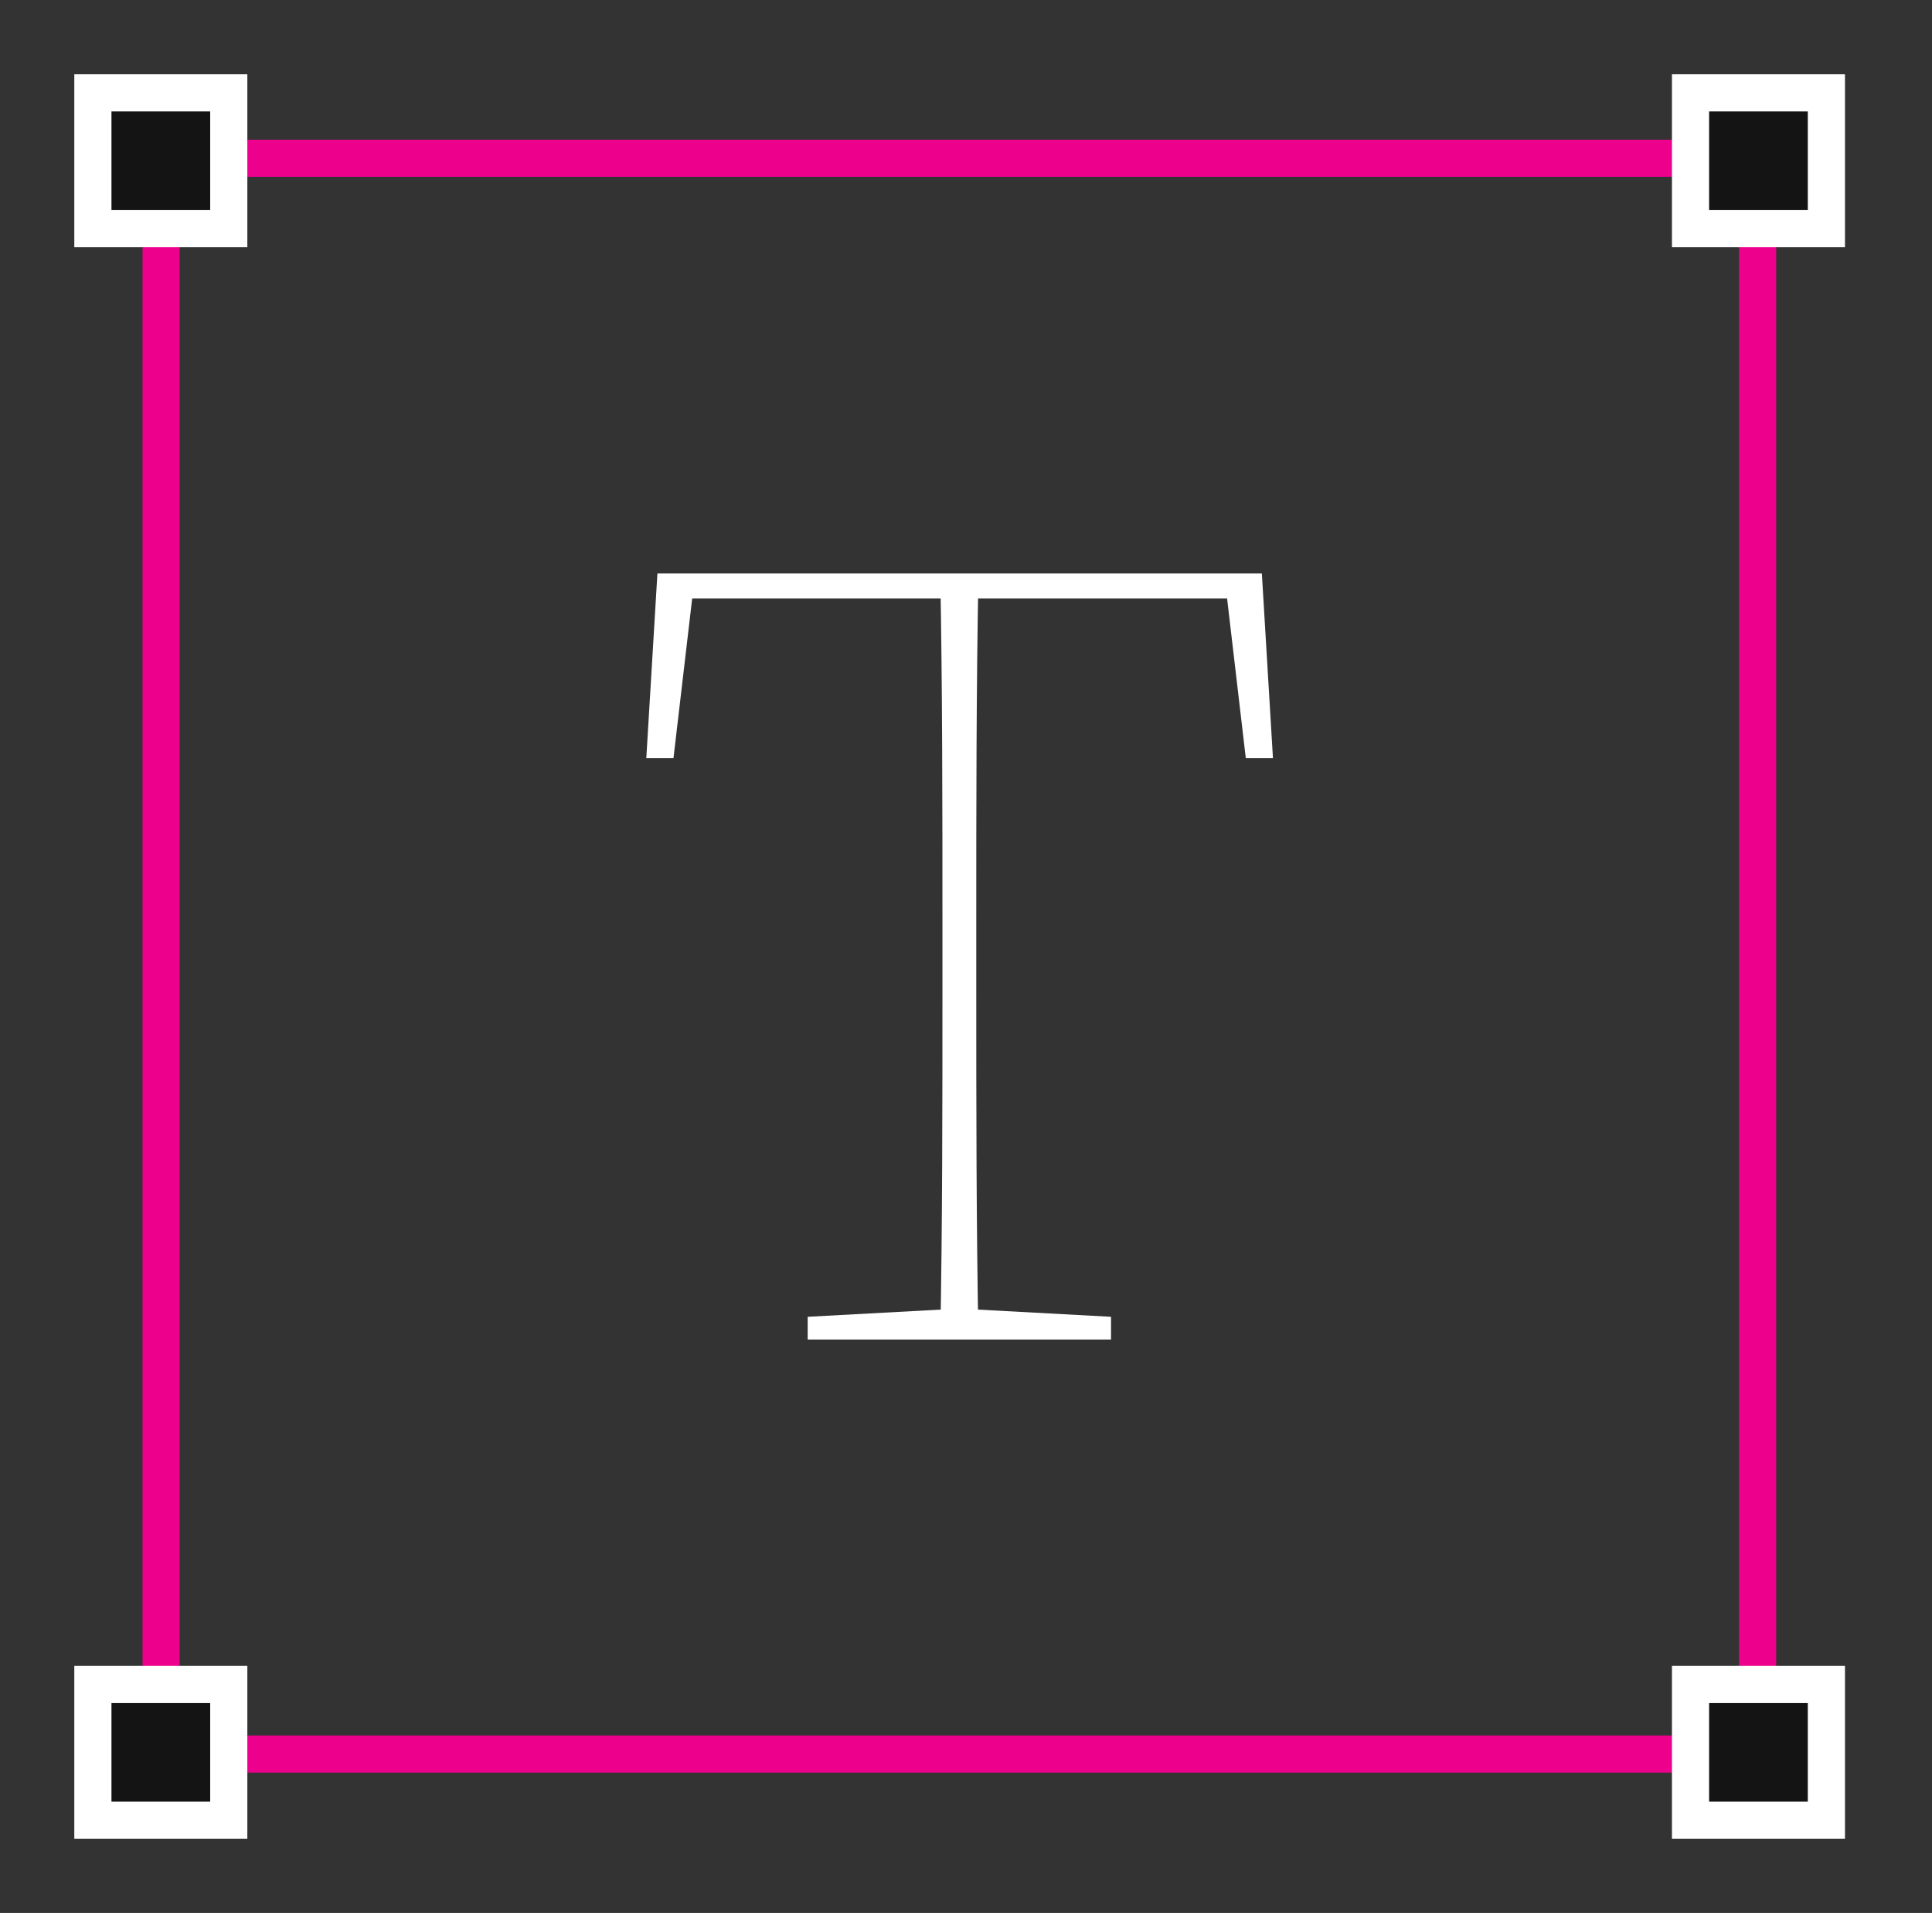
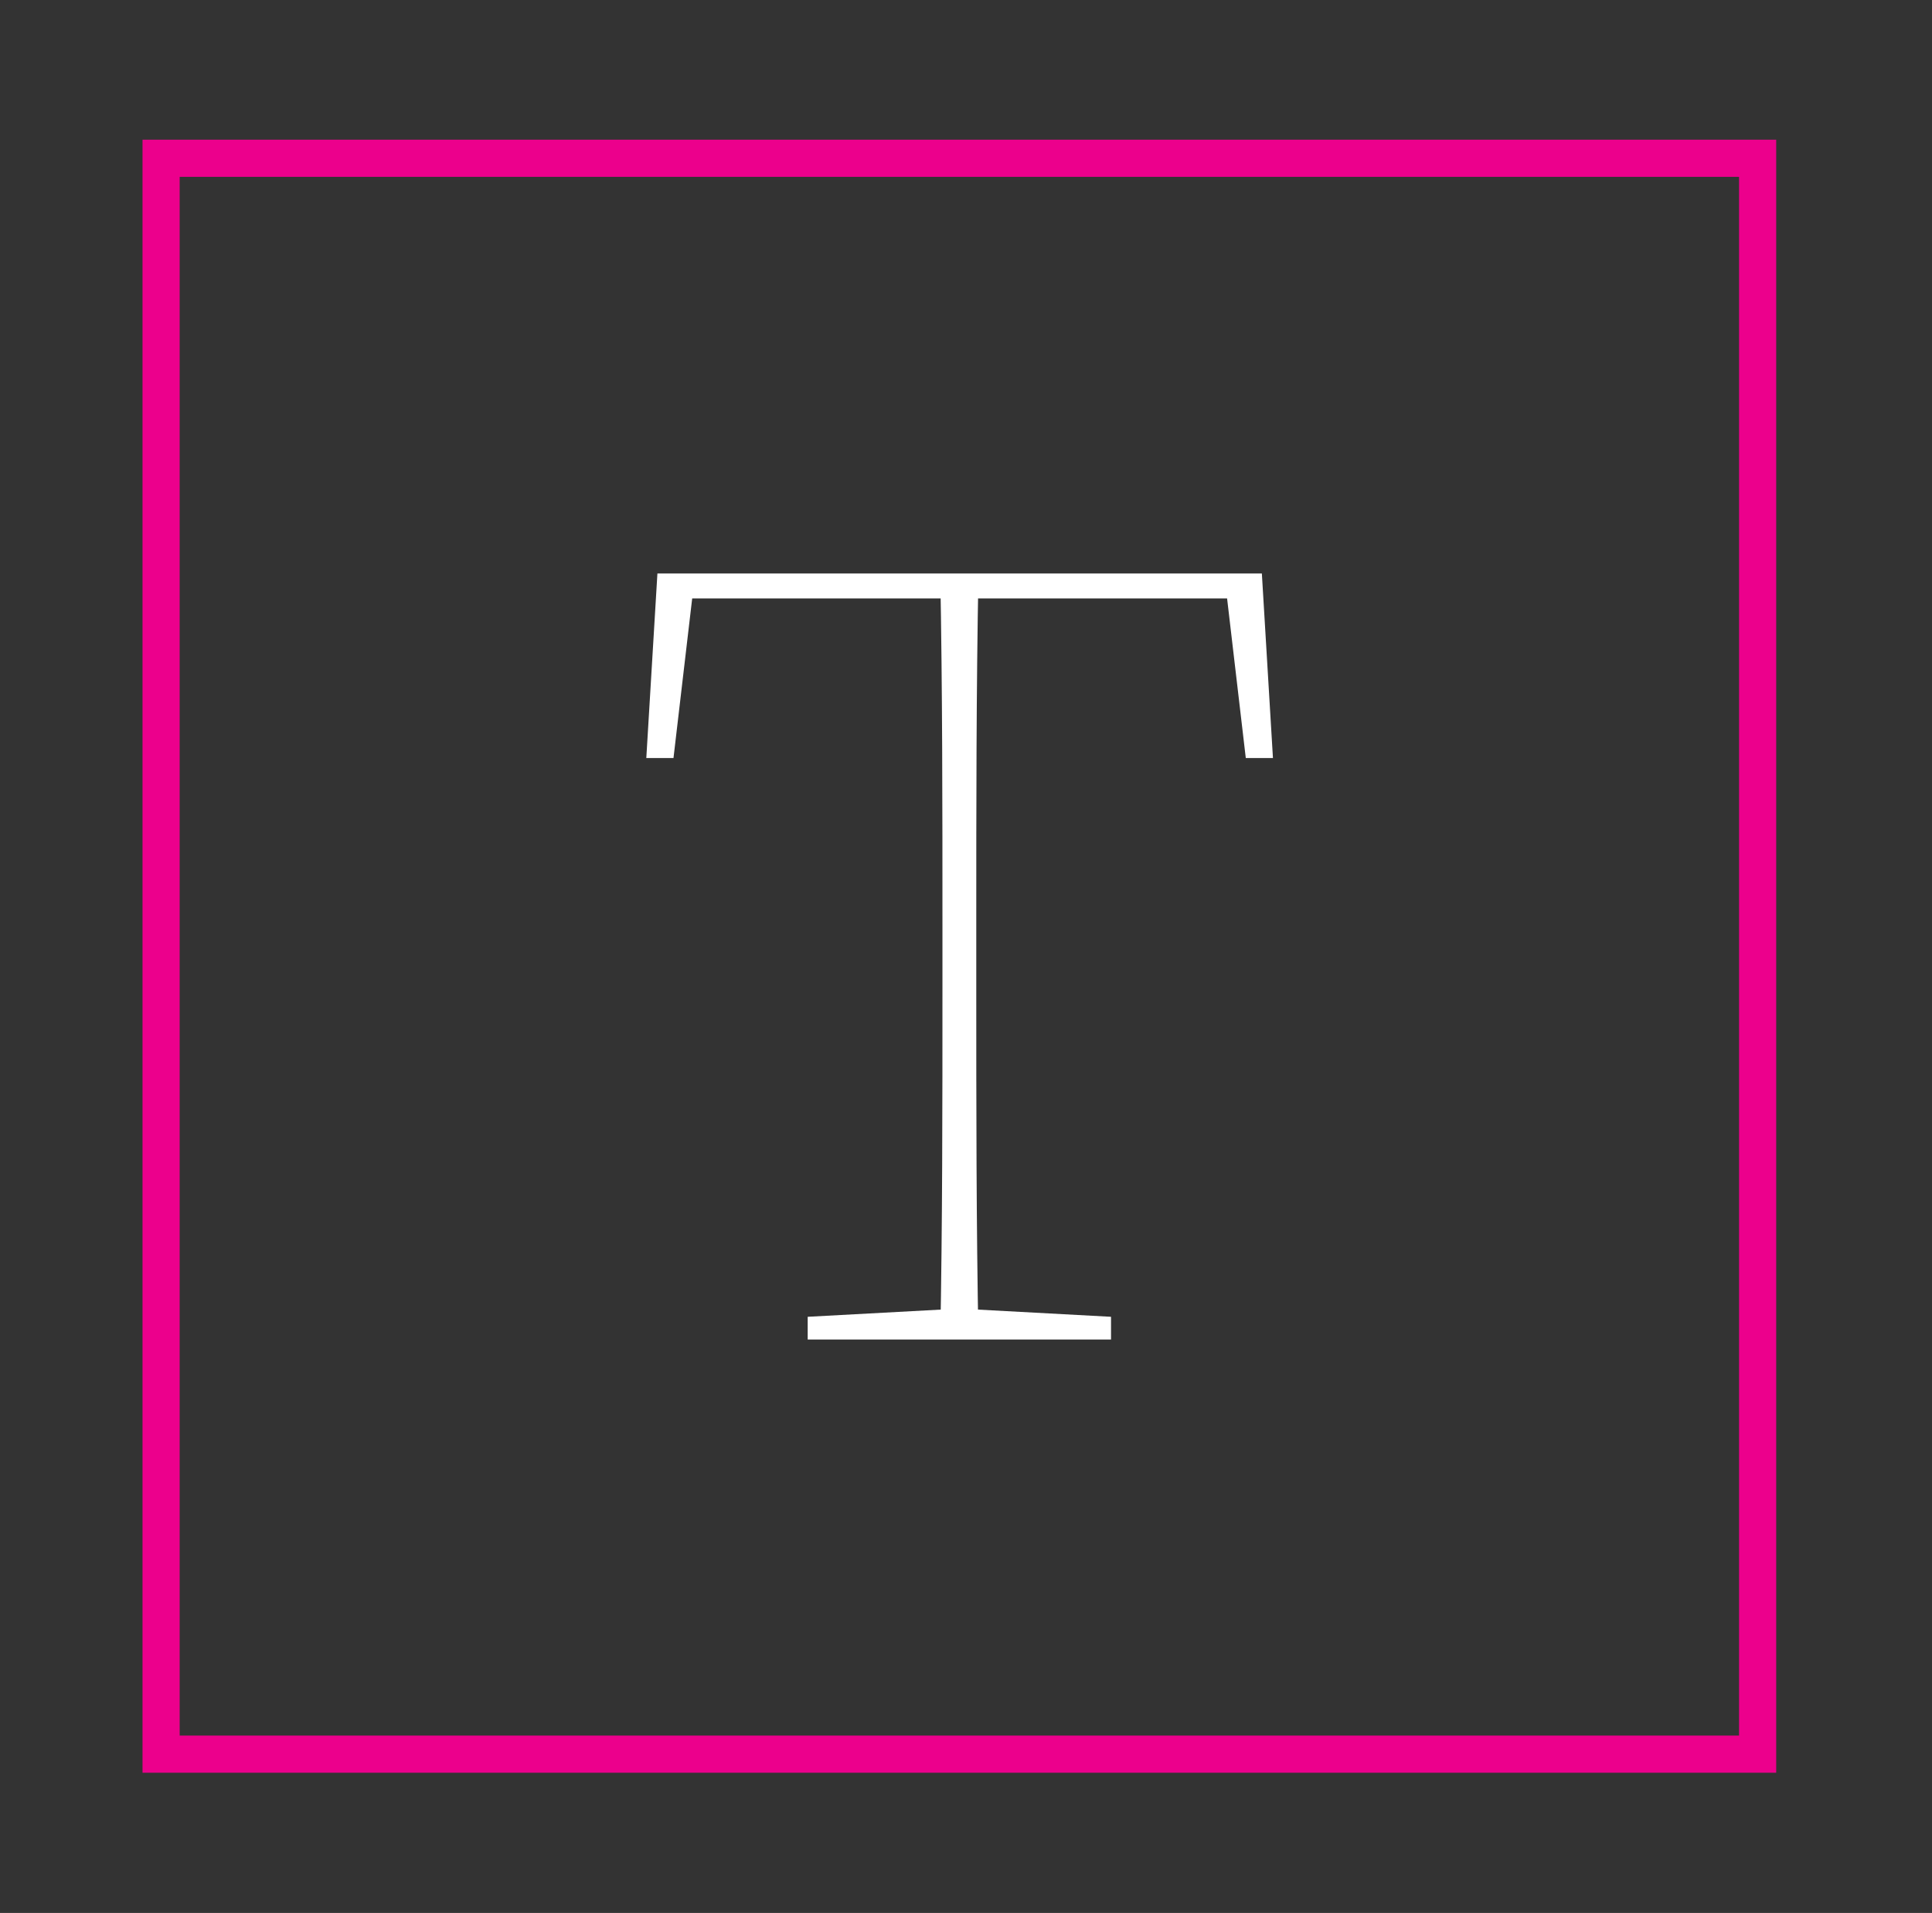
<svg xmlns="http://www.w3.org/2000/svg" width="104" height="103" viewBox="0 0 104 103" fill="none">
  <rect x="0" y="0" width="104" height="103" fill="#333333" stroke="none" />
  <path d="M94.613 8.522H8.672V94.449H94.613V8.522Z" stroke="#EC008C" stroke-width="2" stroke-miterlimit="10" />
-   <path d="M12.314 5H5V12.312H12.314V5Z" fill="#141414" stroke="white" stroke-width="2" stroke-miterlimit="10" />
-   <path d="M98.315 5H91.002V12.312H98.315V5Z" fill="#141414" stroke="white" stroke-width="2" stroke-miterlimit="10" />
-   <path d="M12.314 90.688H5V98H12.314V90.688Z" fill="#141414" stroke="white" stroke-width="2" stroke-miterlimit="10" />
-   <path d="M98.315 90.688H91.002V98H98.315V90.688Z" fill="#141414" stroke="white" stroke-width="2" stroke-miterlimit="10" />
  <path d="M36.553 32.22L37.418 30.877L36.254 40.815H34.791L35.389 30.877H67.926L68.523 40.815H67.061L65.897 30.877L66.762 32.22H36.523H36.553ZM52.075 70.482L59.807 70.9V72.124H43.478V70.9L51.21 70.482H52.075ZM50.732 49.769C50.732 43.442 50.732 37.084 50.613 30.877H52.672C52.553 37.084 52.553 43.442 52.553 49.769V53.231C52.553 59.559 52.553 65.916 52.672 72.124H50.613C50.732 65.916 50.732 59.559 50.732 53.231V49.769Z" fill="white" />
</svg>